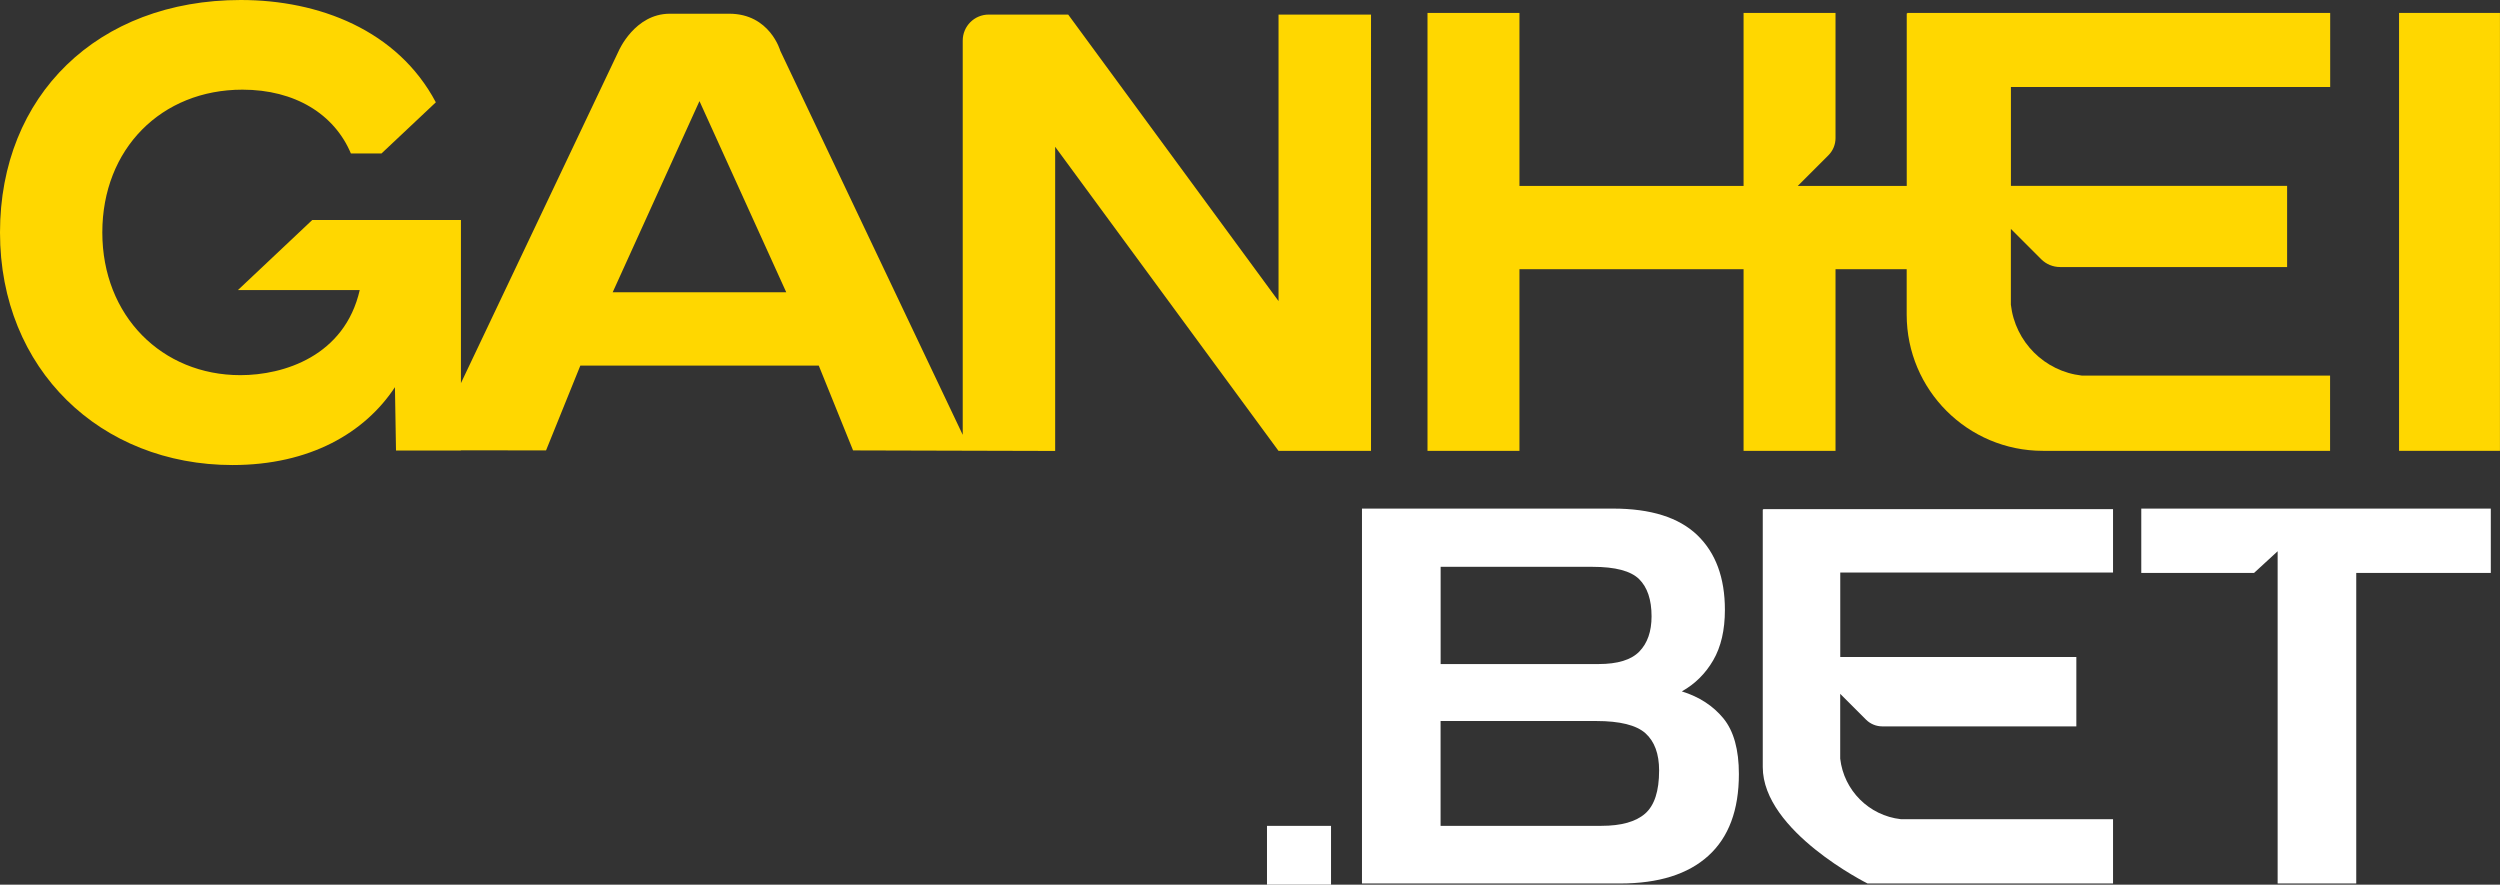
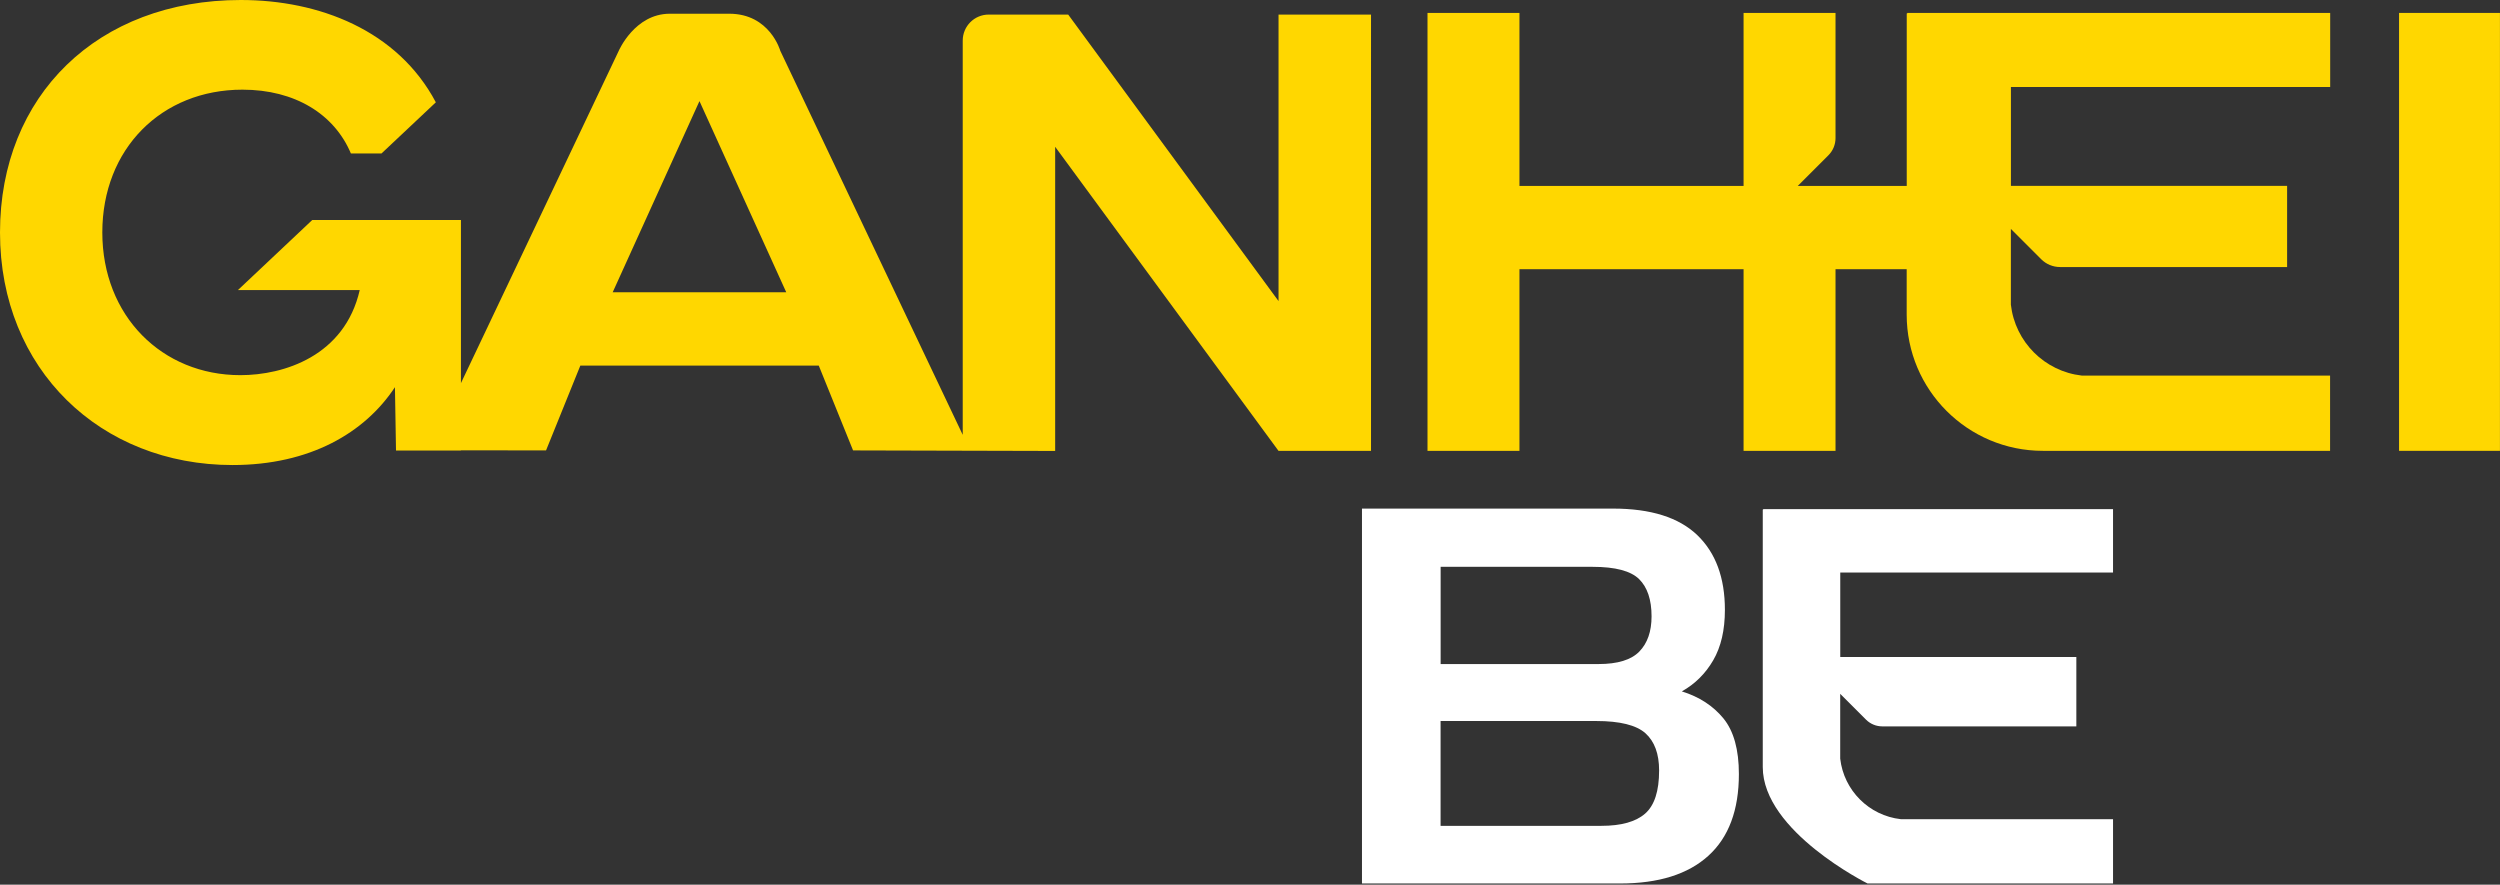
<svg xmlns="http://www.w3.org/2000/svg" id="Camada_2" data-name="Camada 2" viewBox="0 0 470.07 166.34">
  <rect x="0" y="0" width="470.07" height="166.34" fill="#333333" stroke="none" />
  <defs>
    <style>
      .cls-1 {
        fill: #fff;
      }

      .cls-2 {
        fill: gold;
      }
    </style>
  </defs>
  <g id="Camada_1-2" data-name="Camada 1">
-     <path class="cls-1" d="M238.23,166.34v-11.05h12.04v11.05h-12.04Z" />
    <rect class="cls-2" x="451.09" y="2.43" width="18.97" height="82.34" />
    <path class="cls-2" d="M198.4,84.78V27.6l42,57.18h17.39V2.74h-17.39v53.87L200.85,2.74h-14.94c-2.7,0-4.89,2.19-4.89,4.89v74.13L146.72,9.56s-1.95-6.98-9.6-6.98h-11.18c-6.6,0-9.6,6.98-9.6,6.98l-29.67,62.48v-30.67h-27.96l-13.97,13.17h22.9c-2.83,12.39-14.25,16-22.44,16-14.73,0-25.96-11.12-25.96-26.84s11.12-26.84,26.35-26.84c9.86,0,17.27,4.59,20.39,12h5.75l10.22-9.62C74.76,5.67,59.96,0,45.28,0,18.35,0,0,17.96,0,43.72s18.93,43.72,43.72,43.72c14.54,0,24.88-6.05,30.54-14.64l.2,11.91h6.19,0s.08,0,.13,0h5.88v-.04c6.52,0,16.01.02,16.01.02l6.45-15.95h44.83l6.45,15.95,38.02.1ZM131.57,54.96h-16.37l16.32-35.95,16.32,35.95h-16.27Z" />
    <path class="cls-2" d="M438.14,16.38V2.43h-79.52v.1h-.1v32.43h-20.49l5.76-5.76c.86-.86,1.34-2.02,1.34-3.24V2.43h-17.29v32.53h-42.14V2.43h-17.29v82.34h17.29v-34.15h42.14v34.15h17.29v-34.15h13.38v8.54c0,14.15,11.47,25.61,25.61,25.61h54v-14.15h-46.68c-6.99-.79-12.54-6.33-13.34-13.33v-14.25l5.7,5.7c.94.94,2.22,1.47,3.55,1.47h42.69v-15.26h-51.93v-18.59h60.02Z" />
    <path class="cls-1" d="M256.09,166.12v-70.49h47.22c7.08,0,12.35,1.66,15.82,4.98,3.46,3.32,5.2,8.01,5.2,14.06,0,3.8-.73,6.95-2.19,9.47-1.46,2.52-3.43,4.47-5.91,5.86,3.28,1.02,5.89,2.72,7.83,5.09,1.93,2.37,2.9,5.86,2.9,10.45,0,6.79-1.92,11.91-5.75,15.38-3.83,3.47-9.36,5.2-16.58,5.2h-48.53ZM270.87,124.86h29.71c3.57,0,6.13-.78,7.66-2.35,1.53-1.57,2.3-3.78,2.3-6.62,0-3.14-.79-5.47-2.35-7.01-1.57-1.53-4.47-2.3-8.7-2.3h-28.61v18.28ZM270.87,155.28h30.25c3.72,0,6.46-.77,8.21-2.3,1.75-1.53,2.63-4.23,2.63-8.1,0-3.14-.86-5.47-2.57-7.01-1.72-1.53-4.8-2.3-9.25-2.3h-29.27v19.7Z" />
-     <path class="cls-1" d="M428.26,166.12v-62.47l-4.44,4.08h-21.2v-12.1h65.72v12.1h-25.3v58.39h-14.78Z" />
    <path class="cls-1" d="M346.02,107.65v15.89h44.39v13.04h-36.49c-1.14,0-2.23-.45-3.04-1.25l-4.87-4.87v12.18c.68,5.98,5.42,10.72,11.4,11.39h39.9v12.09h-46.16s-19.7-9.8-19.7-21.89v-48.41h.08v-.09h65.78v11.92h-51.3Z" />
  </g>
</svg>